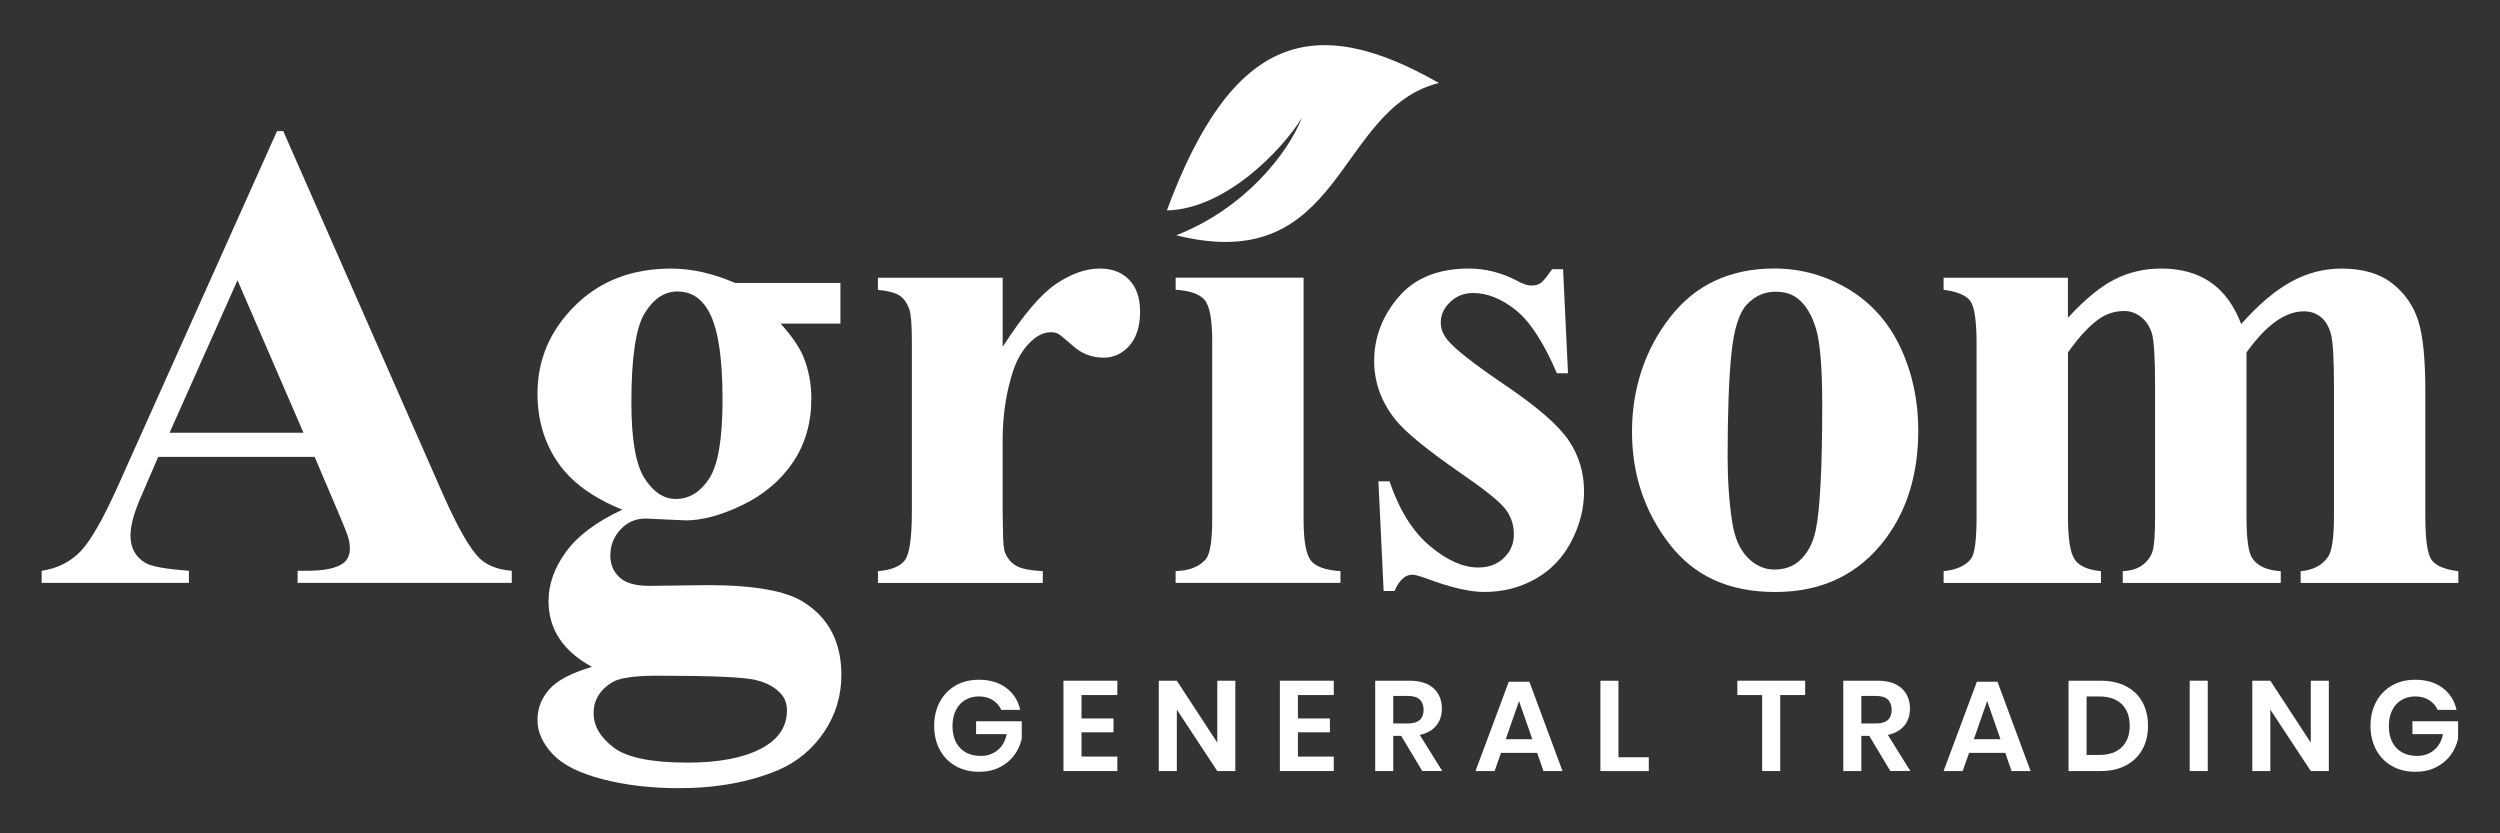
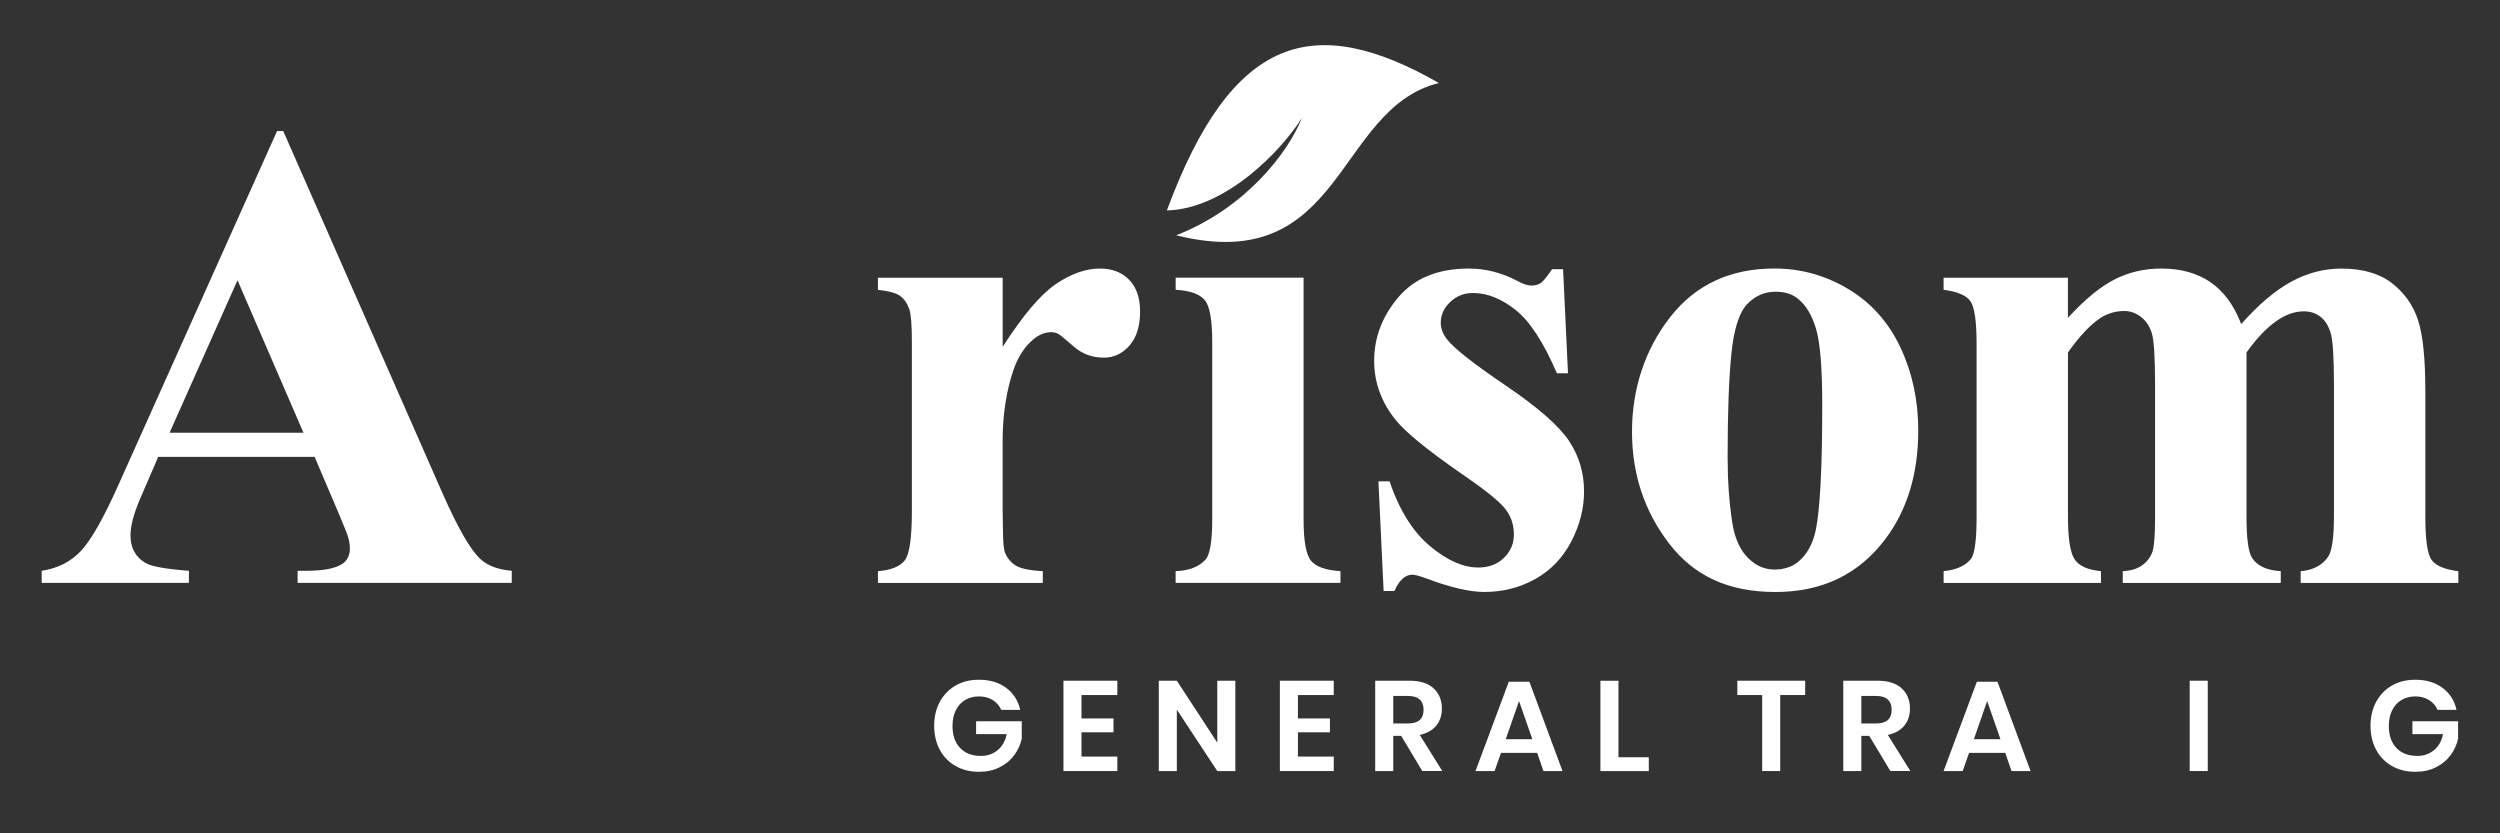
<svg xmlns="http://www.w3.org/2000/svg" id="Layer_1" version="1.1" viewBox="0 0 600 200">
  <rect x="0" y="0" width="600" height="200" fill="#333333" stroke="none" />
  <defs>
    <style>
      .st0 {
        fill: #fff;
      }
    </style>
  </defs>
  <g>
    <path class="st0" d="M241.5,165.1c1.74,1.3,2.86,3.06,3.35,5.27h-4.55c-.43-.98-1.11-1.77-2.04-2.35s-2.03-.88-3.3-.88-2.35.29-3.32.86c-.96.57-1.71,1.39-2.24,2.46s-.8,2.31-.8,3.75c0,2.27.61,4.04,1.83,5.31s2.88,1.9,4.99,1.9c1.56,0,2.89-.46,4.01-1.38s1.84-2.2,2.17-3.84h-7.34v-3.1h10.96v4.18c-.31,1.43-.91,2.76-1.8,3.96-.89,1.21-2.06,2.18-3.5,2.9-1.44.73-3.1,1.09-4.96,1.09-2.13,0-4.01-.46-5.64-1.4-1.63-.93-2.89-2.23-3.78-3.9s-1.34-3.58-1.34-5.73.45-4.06,1.34-5.73,2.14-2.97,3.76-3.92c1.62-.94,3.49-1.41,5.62-1.41,2.64,0,4.83.65,6.57,1.95h.01Z" />
    <path class="st0" d="M259.56,166.81v5.62h7.68v3.32h-7.68v5.83h8.6v3.47h-12.93v-21.68h12.93v3.44h-8.6Z" />
    <path class="st0" d="M296.48,185.05h-4.33l-9.71-14.74v14.74h-4.33v-21.68h4.33l9.71,14.87v-14.87h4.33v21.68h0Z" />
    <path class="st0" d="M311.5,166.81v5.62h7.68v3.32h-7.68v5.83h8.6v3.47h-12.93v-21.68h12.93v3.44h-8.6Z" />
    <path class="st0" d="M341.35,185.05l-5.07-8.45h-1.9v8.45h-4.33v-21.68h8.26c2.52,0,4.44.62,5.76,1.84s1.98,2.85,1.98,4.85c0,1.64-.46,3.01-1.37,4.11s-2.23,1.84-3.94,2.21l5.4,8.66h-4.79ZM334.38,173.63h3.56c2.48,0,3.72-1.1,3.72-3.29,0-1.04-.3-1.86-.91-2.44-.61-.58-1.54-.87-2.81-.87h-3.56v6.6h0Z" />
    <path class="st0" d="M368.93,180.69h-8.69l-1.54,4.36h-4.58l7.99-21.44h4.94l7.95,21.44h-4.57l-1.51-4.36h.01ZM367.76,177.41l-3.19-9.15-3.19,9.15h6.39-.01Z" />
    <path class="st0" d="M388.43,181.74h7.28v3.32h-11.61v-21.68h4.33v18.37h0Z" />
    <path class="st0" d="M433.24,163.37v3.44h-5.99v18.24h-4.33v-18.24h-5.96v-3.44h16.28,0Z" />
    <path class="st0" d="M453.69,185.05l-5.07-8.45h-1.9v8.45h-4.33v-21.68h8.26c2.52,0,4.44.62,5.76,1.84s1.98,2.85,1.98,4.85c0,1.64-.46,3.01-1.37,4.11s-2.23,1.84-3.94,2.21l5.4,8.66h-4.79ZM446.72,173.63h3.56c2.48,0,3.72-1.1,3.72-3.29,0-1.04-.3-1.86-.91-2.44-.61-.58-1.54-.87-2.81-.87h-3.56v6.6h0Z" />
    <path class="st0" d="M481.27,180.69h-8.69l-1.54,4.36h-4.58l7.99-21.44h4.94l7.95,21.44h-4.57l-1.51-4.36h.01ZM480.11,177.41l-3.19-9.15-3.19,9.15h6.39-.01Z" />
-     <path class="st0" d="M514.17,179.86c-.9,1.64-2.21,2.91-3.91,3.82-1.71.91-3.74,1.37-6.1,1.37h-7.71v-21.68h7.71c2.35,0,4.39.45,6.1,1.34s3.02,2.15,3.91,3.78c.9,1.63,1.35,3.53,1.35,5.7s-.45,4.04-1.35,5.68h0ZM509.21,179.34c1.28-1.23,1.92-2.95,1.92-5.16s-.64-3.96-1.92-5.19-3.09-1.84-5.42-1.84h-3.01v14.04h3.01c2.33,0,4.14-.61,5.42-1.84h0Z" />
    <path class="st0" d="M529.86,163.37v21.68h-4.33v-21.68h4.33Z" />
-     <path class="st0" d="M558.92,185.05h-4.33l-9.71-14.74v14.74h-4.33v-21.68h4.33l9.71,14.87v-14.87h4.33v21.68h0Z" />
    <path class="st0" d="M586.22,165.1c1.74,1.3,2.86,3.06,3.35,5.27h-4.55c-.43-.98-1.11-1.77-2.04-2.35s-2.03-.88-3.3-.88-2.35.29-3.32.86c-.96.57-1.71,1.39-2.24,2.46-.53,1.07-.8,2.31-.8,3.75,0,2.27.61,4.04,1.83,5.31,1.22,1.27,2.88,1.9,4.99,1.9,1.56,0,2.89-.46,4.01-1.38s1.84-2.2,2.17-3.84h-7.34v-3.1h10.96v4.18c-.31,1.43-.91,2.76-1.8,3.96-.89,1.21-2.06,2.18-3.5,2.9-1.44.73-3.1,1.09-4.96,1.09-2.13,0-4.01-.46-5.64-1.4-1.63-.93-2.89-2.23-3.78-3.9s-1.34-3.58-1.34-5.73.45-4.06,1.34-5.73,2.14-2.97,3.76-3.92c1.62-.94,3.49-1.41,5.62-1.41,2.64,0,4.83.65,6.57,1.95h.01Z" />
  </g>
  <g>
    <path class="st0" d="M75.5,109.65h-37.53l-4.46,10.34c-1.46,3.45-2.19,6.29-2.19,8.54,0,2.98,1.2,5.17,3.6,6.58,1.41.84,4.88,1.46,10.42,1.88v2.9H10v-2.9c3.81-.57,6.95-2.15,9.4-4.74,2.45-2.59,5.48-7.93,9.09-16.02L66.49,31.46h1.49l38.31,87.12c3.66,8.25,6.66,13.45,9.01,15.59,1.78,1.62,4.28,2.56,7.52,2.82v2.9h-51.39v-2.9h2.12c4.12,0,7.02-.57,8.7-1.72,1.15-.84,1.72-2.04,1.72-3.6,0-.94-.16-1.9-.47-2.9-.11-.47-.89-2.43-2.35-5.88l-5.64-13.24h0ZM72.83,103.85l-15.83-36.59-16.3,36.59s32.13,0,32.13,0Z" />
-     <path class="st0" d="M176.46,67.91h25.24v9.76h-14.35c2.62,2.9,4.43,5.53,5.45,7.9,1.28,3.2,1.92,6.54,1.92,10.03,0,5.92-1.48,11.05-4.45,15.4-2.96,4.35-7,7.75-12.1,10.21s-9.63,3.68-13.58,3.68c-.32,0-3.53-.15-9.62-.44-2.4,0-4.42.87-6.05,2.62s-2.44,3.83-2.44,6.26c0,2.13.73,3.87,2.2,5.24,1.47,1.36,3.86,2.04,7.17,2.04l13.86-.18c11.22,0,18.94,1.36,23.16,4.08,6.04,3.79,9.06,9.62,9.06,17.49,0,5.03-1.39,9.6-4.17,13.71s-6.44,7.15-10.98,9.1c-6.89,2.9-14.83,4.35-23.8,4.35-6.73,0-12.88-.72-18.43-2.17-5.56-1.45-9.54-3.46-11.94-6.04-2.4-2.58-3.61-5.28-3.61-8.12s.92-5.17,2.77-7.32c1.84-2.16,5.28-3.98,10.3-5.46-6.95-3.79-10.42-9.05-10.42-15.8,0-4.08,1.42-8.04,4.25-11.89s7.32-7.19,13.46-10.03c-7.16-2.9-12.34-6.72-15.55-11.45-3.21-4.73-4.81-10.21-4.81-16.42,0-8.11,2.99-15.13,8.98-21.08,5.98-5.95,13.68-8.92,23.08-8.92,4.97,0,10.1,1.16,15.39,3.46h.01ZM157.86,162.17c-5.45,0-9.06.5-10.82,1.51-3.05,1.83-4.57,4.32-4.57,7.46s1.58,5.75,4.73,8.21c3.15,2.45,9.08,3.68,17.79,3.68,7.43,0,13.26-1.1,17.51-3.28,4.25-2.19,6.37-5.27,6.37-9.23,0-1.48-.4-2.72-1.2-3.73-1.44-1.77-3.62-2.99-6.53-3.64s-10.67-.98-23.28-.98h0ZM162.59,69.95c-3.1,0-5.72,1.73-7.85,5.19-2.14,3.46-3.21,10.64-3.21,21.53,0,8.82,1.06,14.87,3.17,18.15s4.61,4.93,7.49,4.93c3.21,0,5.88-1.63,8.01-4.88,2.14-3.25,3.21-9.59,3.21-18.99,0-10.59-1.2-17.81-3.61-21.66-1.71-2.84-4.12-4.26-7.21-4.26h0Z" />
    <path class="st0" d="M240.64,66.64v16.61c4.86-7.57,9.11-12.6,12.77-15.08s7.18-3.72,10.58-3.72c2.92,0,5.26.9,7.01,2.7,1.75,1.8,2.62,4.35,2.62,7.64,0,3.5-.85,6.21-2.55,8.15-1.7,1.93-3.75,2.9-6.15,2.9-2.77,0-5.17-.89-7.21-2.66-2.04-1.77-3.24-2.77-3.6-2.98-.52-.31-1.12-.47-1.8-.47-1.52,0-2.95.57-4.31,1.72-2.14,1.78-3.76,4.31-4.86,7.6-1.67,5.07-2.51,10.66-2.51,16.77v16.84l.08,4.39c0,2.98.18,4.88.55,5.72.63,1.41,1.55,2.44,2.78,3.1,1.23.65,3.3,1.06,6.23,1.21v2.82h-39.56v-2.82c3.19-.26,5.34-1.14,6.46-2.62,1.12-1.49,1.68-5.42,1.68-11.79v-40.5c0-4.18-.21-6.84-.63-7.99-.52-1.46-1.28-2.53-2.27-3.21s-2.74-1.15-5.25-1.41v-2.9h29.93v-.02h0Z" />
    <path class="st0" d="M312.86,66.64v58.05c0,5.17.6,8.48,1.8,9.91,1.2,1.44,3.55,2.26,7.05,2.47v2.82h-39.56v-2.82c3.24-.1,5.64-1.04,7.21-2.82,1.04-1.2,1.57-4.39,1.57-9.56v-42.77c0-5.17-.6-8.48-1.8-9.91-1.2-1.43-3.53-2.26-6.97-2.47v-2.9h30.71,0Z" />
    <path class="st0" d="M312.45,28.3c-3.33,8.43-13.64,21.73-30.16,28.17,40.32,10.05,38.1-30.37,63.05-36.55-30.03-17.15-49.66-11.63-65.29,30.58,14.05-.31,27.6-14.44,32.4-22.2h0Z" />
    <path class="st0" d="M375.14,64.6l1.18,24.99h-2.66c-3.19-7.42-6.49-12.48-9.91-15.2s-6.83-4.07-10.22-4.07c-2.14,0-3.97.72-5.48,2.15-1.52,1.44-2.27,3.1-2.27,4.98,0,1.41.52,2.77,1.57,4.07,1.67,2.14,6.35,5.81,14.02,11.01,7.68,5.2,12.73,9.61,15.16,13.24s3.64,7.69,3.64,12.18c0,4.07-1.02,8.07-3.05,11.98-2.04,3.92-4.91,6.92-8.62,9.01s-7.81,3.13-12.3,3.13c-3.5,0-8.17-1.1-14.02-3.29-1.57-.57-2.64-.86-3.21-.86-1.72,0-3.16,1.31-4.31,3.92h-2.59l-1.25-26.32h2.66c2.35,6.9,5.58,12.07,9.68,15.51,4.1,3.45,7.98,5.17,11.63,5.17,2.51,0,4.56-.77,6.15-2.31s2.39-3.41,2.39-5.6c0-2.51-.78-4.68-2.35-6.5-1.57-1.83-5.07-4.59-10.5-8.3-7.99-5.54-13.16-9.77-15.51-12.69-3.45-4.28-5.17-9.01-5.17-14.18,0-5.64,1.94-10.75,5.84-15.32,3.89-4.57,9.52-6.85,16.88-6.85,3.97,0,7.81.97,11.52,2.9,1.41.78,2.56,1.18,3.45,1.18.94,0,1.7-.2,2.27-.59.58-.39,1.49-1.5,2.74-3.33h2.66-.02Z" />
    <path class="st0" d="M425.83,64.44c6.37,0,12.3,1.65,17.78,4.94s9.65,7.97,12.5,14.02c2.85,6.06,4.27,12.69,4.27,19.9,0,10.39-2.64,19.09-7.91,26.09-6.37,8.46-15.17,12.69-26.4,12.69s-19.51-3.86-25.46-11.6c-5.95-7.73-8.93-16.69-8.93-26.87s3.04-19.65,9.13-27.46c6.08-7.81,14.43-11.71,25.03-11.71,0,0-.01,0-.01,0ZM426.14,70.01c-2.66,0-4.95,1.01-6.85,3.02-1.91,2.01-3.16,5.98-3.76,11.91s-.9,14.17-.9,24.72c0,5.59.36,10.81,1.1,15.67.57,3.71,1.8,6.53,3.68,8.46,1.88,1.93,4.02,2.9,6.42,2.9s4.31-.65,5.87-1.96c2.04-1.77,3.4-4.26,4.07-7.44,1.04-4.96,1.57-14.99,1.57-30.09,0-8.88-.5-14.97-1.49-18.29s-2.46-5.73-4.39-7.25c-1.36-1.1-3.13-1.65-5.33-1.65h0Z" />
    <path class="st0" d="M496.3,66.64v9.64c4.02-4.39,7.74-7.46,11.16-9.2,3.42-1.75,7.17-2.63,11.24-2.63,4.7,0,8.64,1.1,11.83,3.29s5.64,5.54,7.36,10.03c4.18-4.7,8.19-8.1,12.03-10.18,3.84-2.09,7.85-3.13,12.03-3.13,5.07,0,9.1,1.16,12.1,3.49,3,2.32,5.09,5.27,6.27,8.85s1.76,9.28,1.76,17.12v30.01c0,5.64.51,9.14,1.53,10.5s3.15,2.25,6.39,2.66v2.82h-37.84v-2.82c2.98-.26,5.17-1.41,6.58-3.45.94-1.41,1.41-4.65,1.41-9.72v-31.49c0-6.53-.26-10.68-.78-12.46-.52-1.77-1.34-3.09-2.47-3.96-1.12-.86-2.44-1.29-3.96-1.29-2.25,0-4.52.82-6.81,2.47-2.3,1.65-4.62,4.11-6.97,7.4v39.33c0,5.28.44,8.59,1.33,9.95,1.2,1.93,3.5,3,6.89,3.21v2.82h-37.92v-2.82c2.04-.1,3.64-.61,4.82-1.53,1.18-.91,1.96-2.01,2.35-3.29.39-1.28.59-4.06.59-8.34v-31.49c0-6.63-.26-10.78-.78-12.46-.52-1.67-1.4-2.98-2.62-3.92-1.23-.94-2.55-1.41-3.96-1.41-2.09,0-3.99.55-5.72,1.65-2.46,1.62-5.07,4.39-7.83,8.3v39.33c0,5.17.51,8.58,1.53,10.22,1.02,1.65,3.15,2.62,6.39,2.94v2.82h-37.76v-2.82c3.08-.31,5.27-1.3,6.58-2.98.89-1.15,1.33-4.55,1.33-10.19v-41.36c0-5.53-.51-8.98-1.53-10.34s-3.15-2.24-6.39-2.66v-2.9h29.85-.01Z" />
  </g>
</svg>